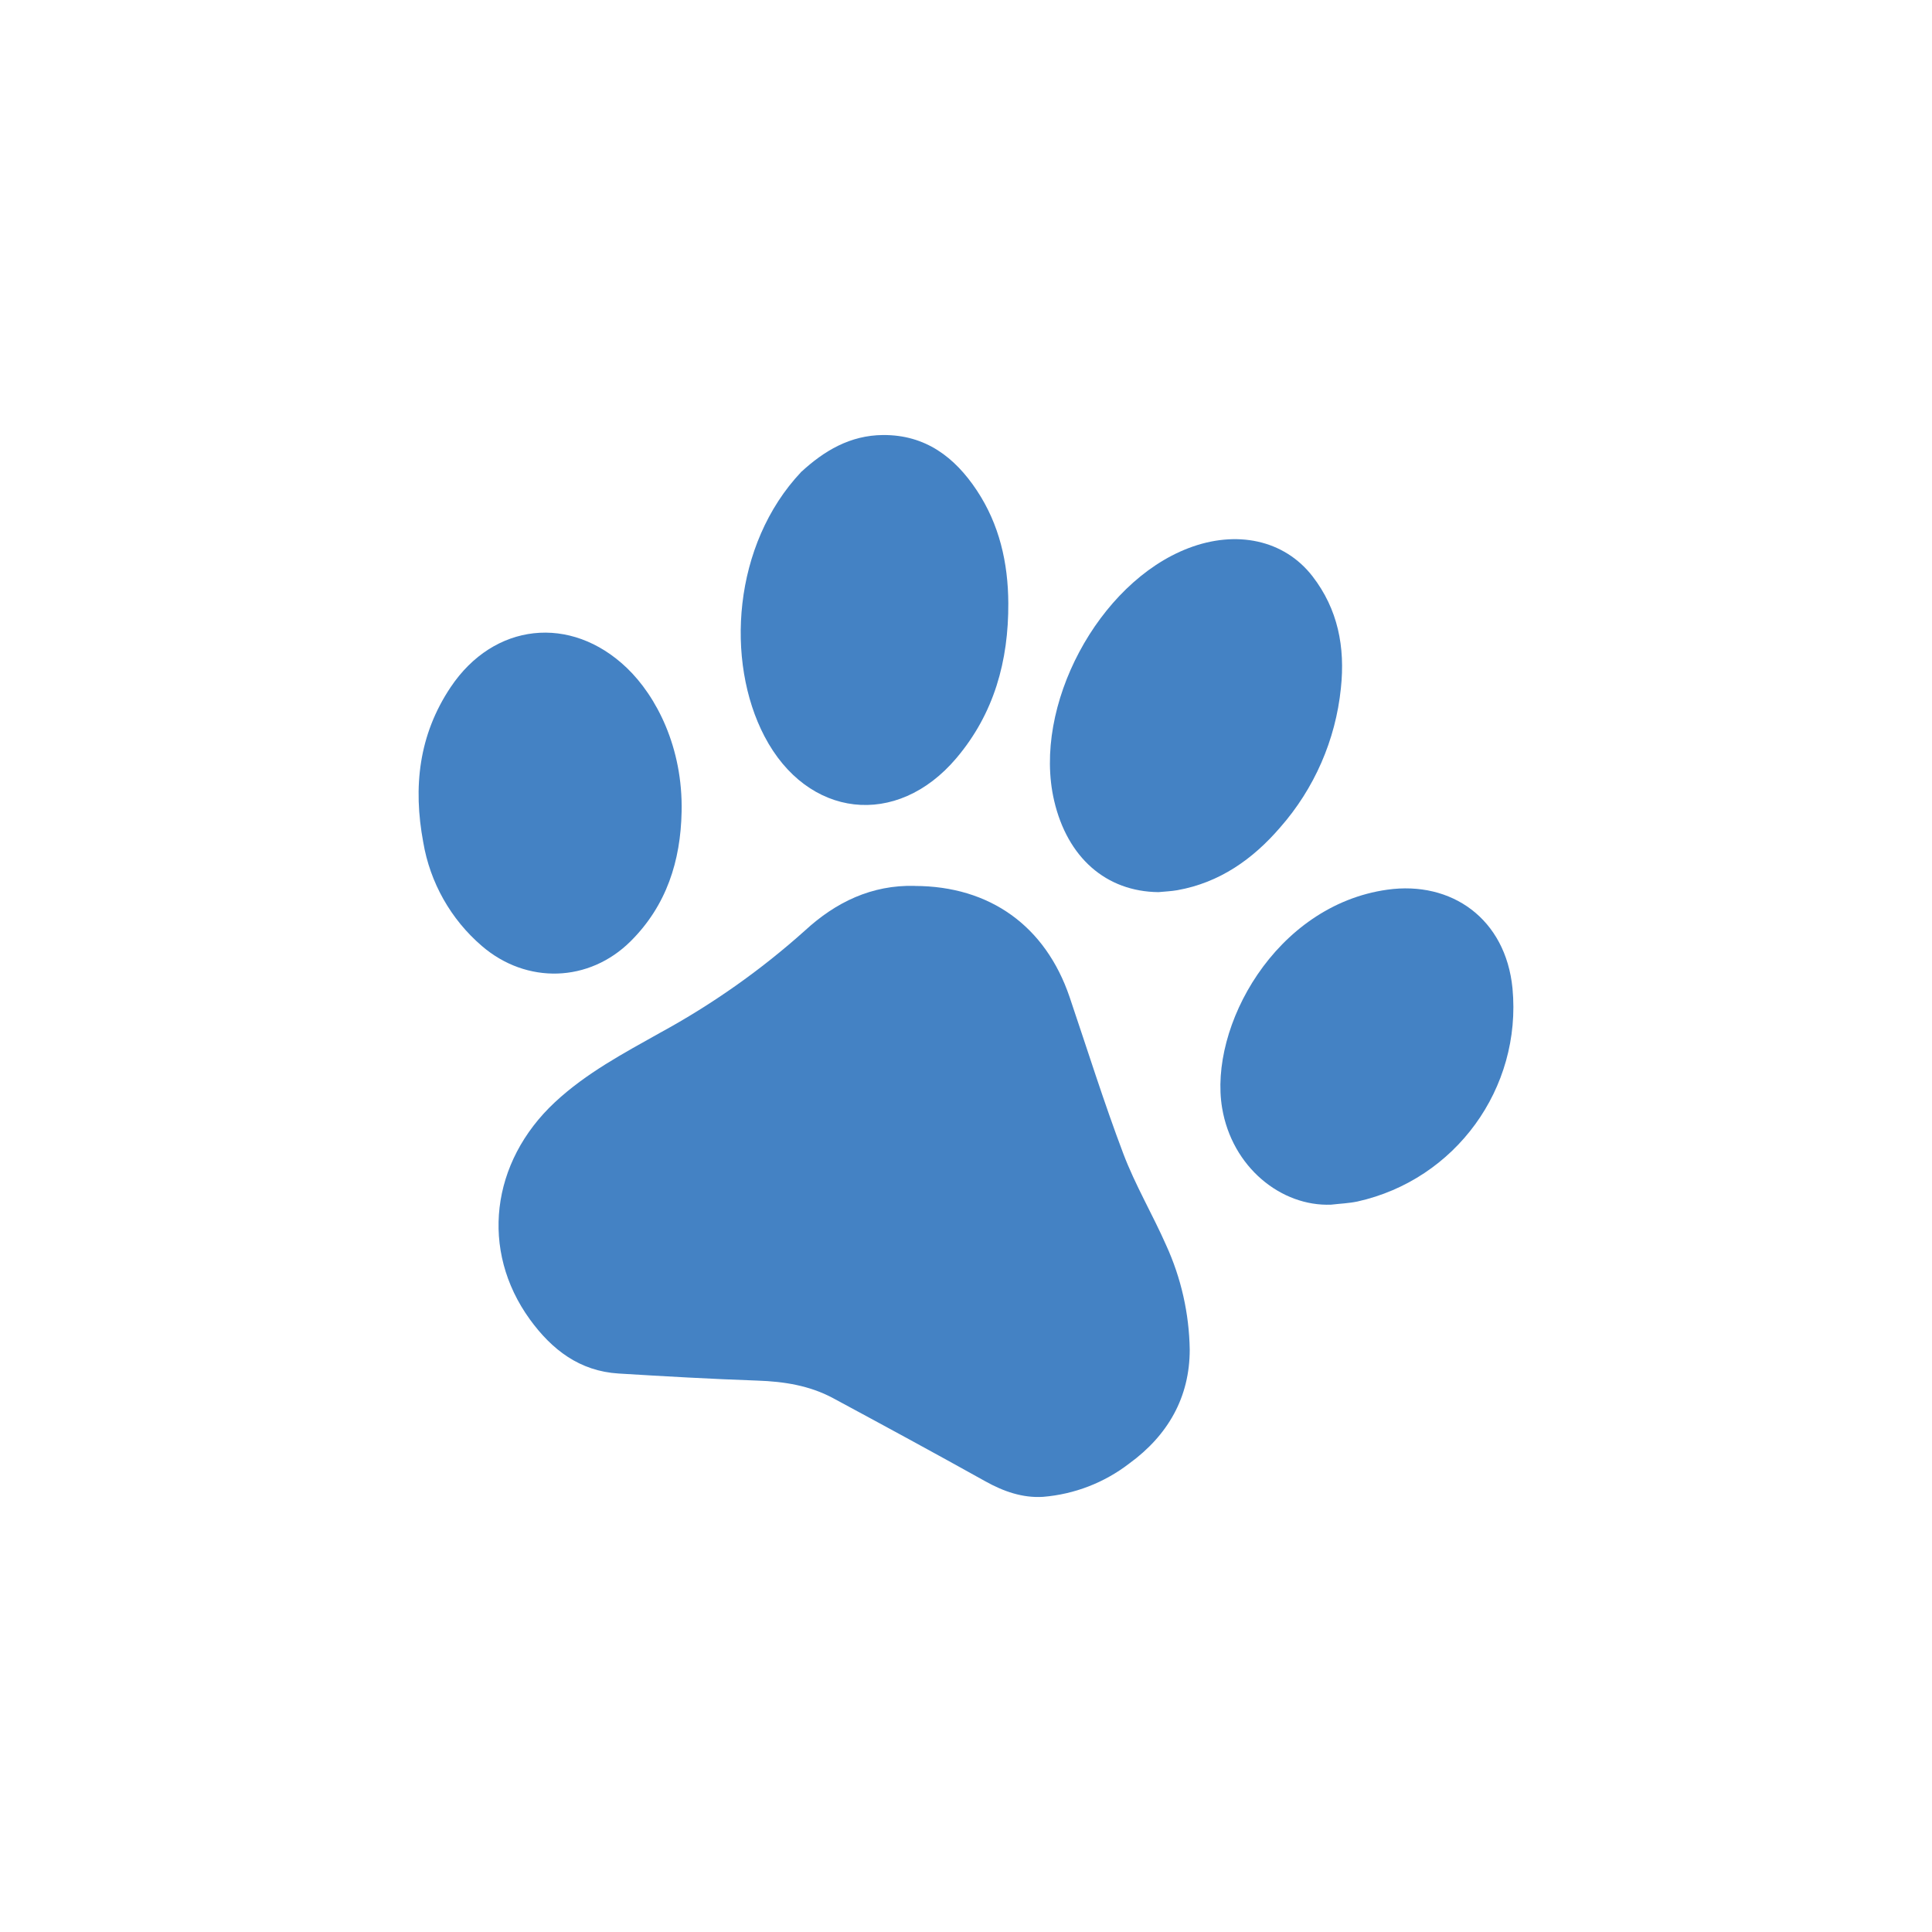
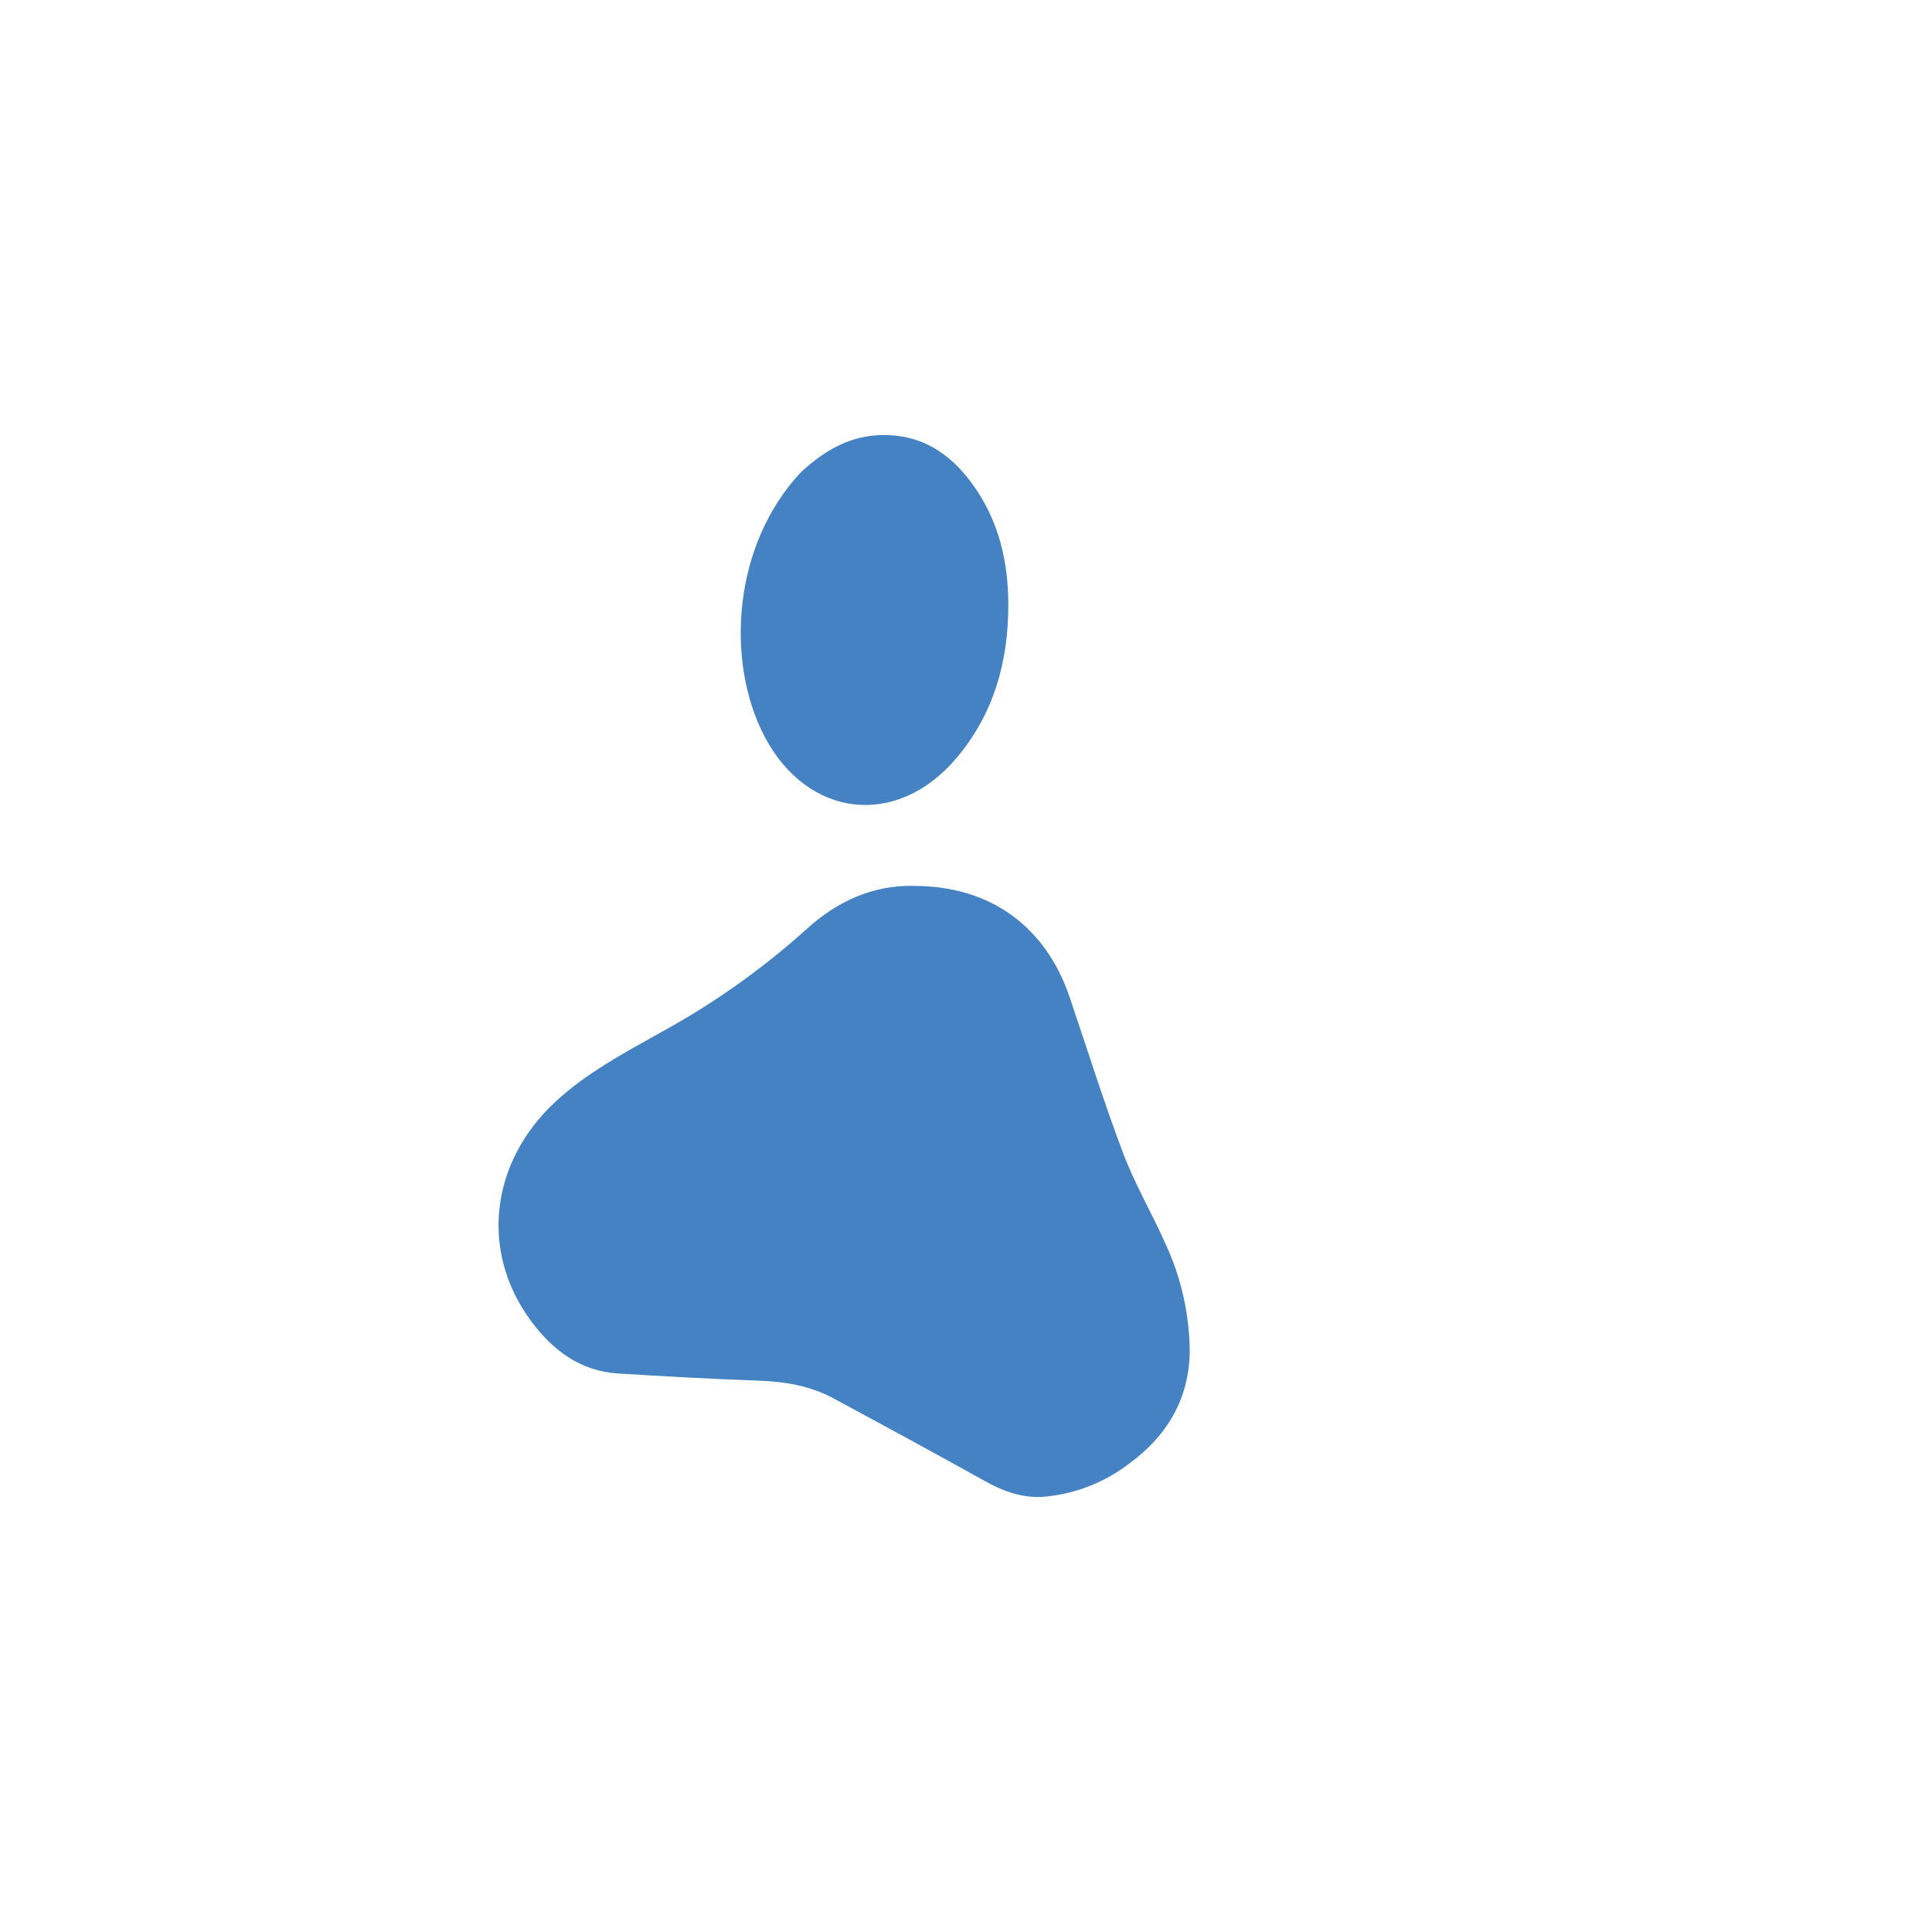
<svg xmlns="http://www.w3.org/2000/svg" id="Layer_1" viewBox="0 0 300 300">
  <defs>
    <style>
      .cls-1 {
        fill: #4482c4;
      }
    </style>
  </defs>
-   <path class="cls-1" d="M142.04,137.57c11.66.02,20.3,6.22,24.05,17.26,2.75,8.12,5.31,16.31,8.34,24.32,1.85,4.88,4.55,9.44,6.66,14.23,2.32,5.08,3.56,10.59,3.65,16.18,0,7.4-3.37,13.31-9.4,17.7-3.87,2.98-8.51,4.77-13.38,5.17-3.16.2-6.15-.84-8.97-2.42-7.84-4.37-15.73-8.65-23.64-12.91-3.65-1.96-7.62-2.58-11.74-2.72-7.19-.25-14.38-.66-21.56-1.1-6.04-.37-10.35-3.69-13.77-8.4-7.75-10.7-6.1-24.42,3.9-33.74,4.87-4.53,10.65-7.59,16.37-10.8,8.07-4.4,15.6-9.71,22.45-15.85,4.78-4.4,10.36-7.1,17.04-6.93Z" />
-   <path class="cls-1" d="M179.88,138.53c-8.12-.09-14.14-5.35-16.2-14.23-3.38-14.6,6.84-33.81,20.85-39.18,7.46-2.86,14.88-1.3,19.27,4.36,3.95,5.11,5.1,10.99,4.41,17.41-.82,8.01-4.12,15.57-9.44,21.61-4.24,4.92-9.39,8.56-15.96,9.73-.96.17-1.95.2-2.92.3Z" />
+   <path class="cls-1" d="M142.04,137.57c11.66.02,20.3,6.22,24.05,17.26,2.75,8.12,5.31,16.31,8.34,24.32,1.85,4.88,4.55,9.44,6.66,14.23,2.32,5.08,3.56,10.59,3.65,16.18,0,7.4-3.37,13.31-9.4,17.7-3.87,2.98-8.51,4.77-13.38,5.17-3.16.2-6.15-.84-8.97-2.42-7.84-4.37-15.73-8.65-23.64-12.91-3.65-1.96-7.62-2.58-11.74-2.72-7.19-.25-14.38-.66-21.56-1.1-6.04-.37-10.35-3.69-13.77-8.4-7.75-10.7-6.1-24.42,3.9-33.74,4.87-4.53,10.65-7.59,16.37-10.8,8.07-4.4,15.6-9.71,22.45-15.85,4.78-4.4,10.36-7.1,17.04-6.93" />
  <path class="cls-1" d="M124.37,73.32c3.61-3.34,7.64-5.73,12.75-5.77,6.58-.04,11.13,3.43,14.56,8.6,3.5,5.28,4.86,11.23,4.89,17.53.04,8.94-2.2,17.12-8.07,24.05-9.25,10.93-23.14,9.32-29.79-3.39-6.08-11.62-4.97-29.76,5.71-41.07v.05s-.05,0-.05,0Z" />
-   <path class="cls-1" d="M206.7,187.06c-7.76.31-15.39-5.82-16.93-15.01-2.1-12.55,8.23-31.46,25.65-33.9,9.96-1.4,18.38,4.5,19.44,15.33,1.46,15.52-8.86,29.71-24.08,33.09-1.34.28-2.72.33-4.08.49Z" />
-   <path class="cls-1" d="M105.84,126.03c-.15,7.66-2.34,14.56-7.89,20.1-6.47,6.46-16.19,6.73-23.13.76-4.82-4.14-8.04-9.84-9.1-16.11-1.59-8.54-.71-16.66,4.26-24.08,6.69-10,18.63-11.32,27.34-3,4.62,4.42,8.73,12.4,8.52,22.34Z" />
-   <polygon class="cls-1" points="124.37 73.32 124.43 73.32 124.42 73.26 124.37 73.32" />
</svg>